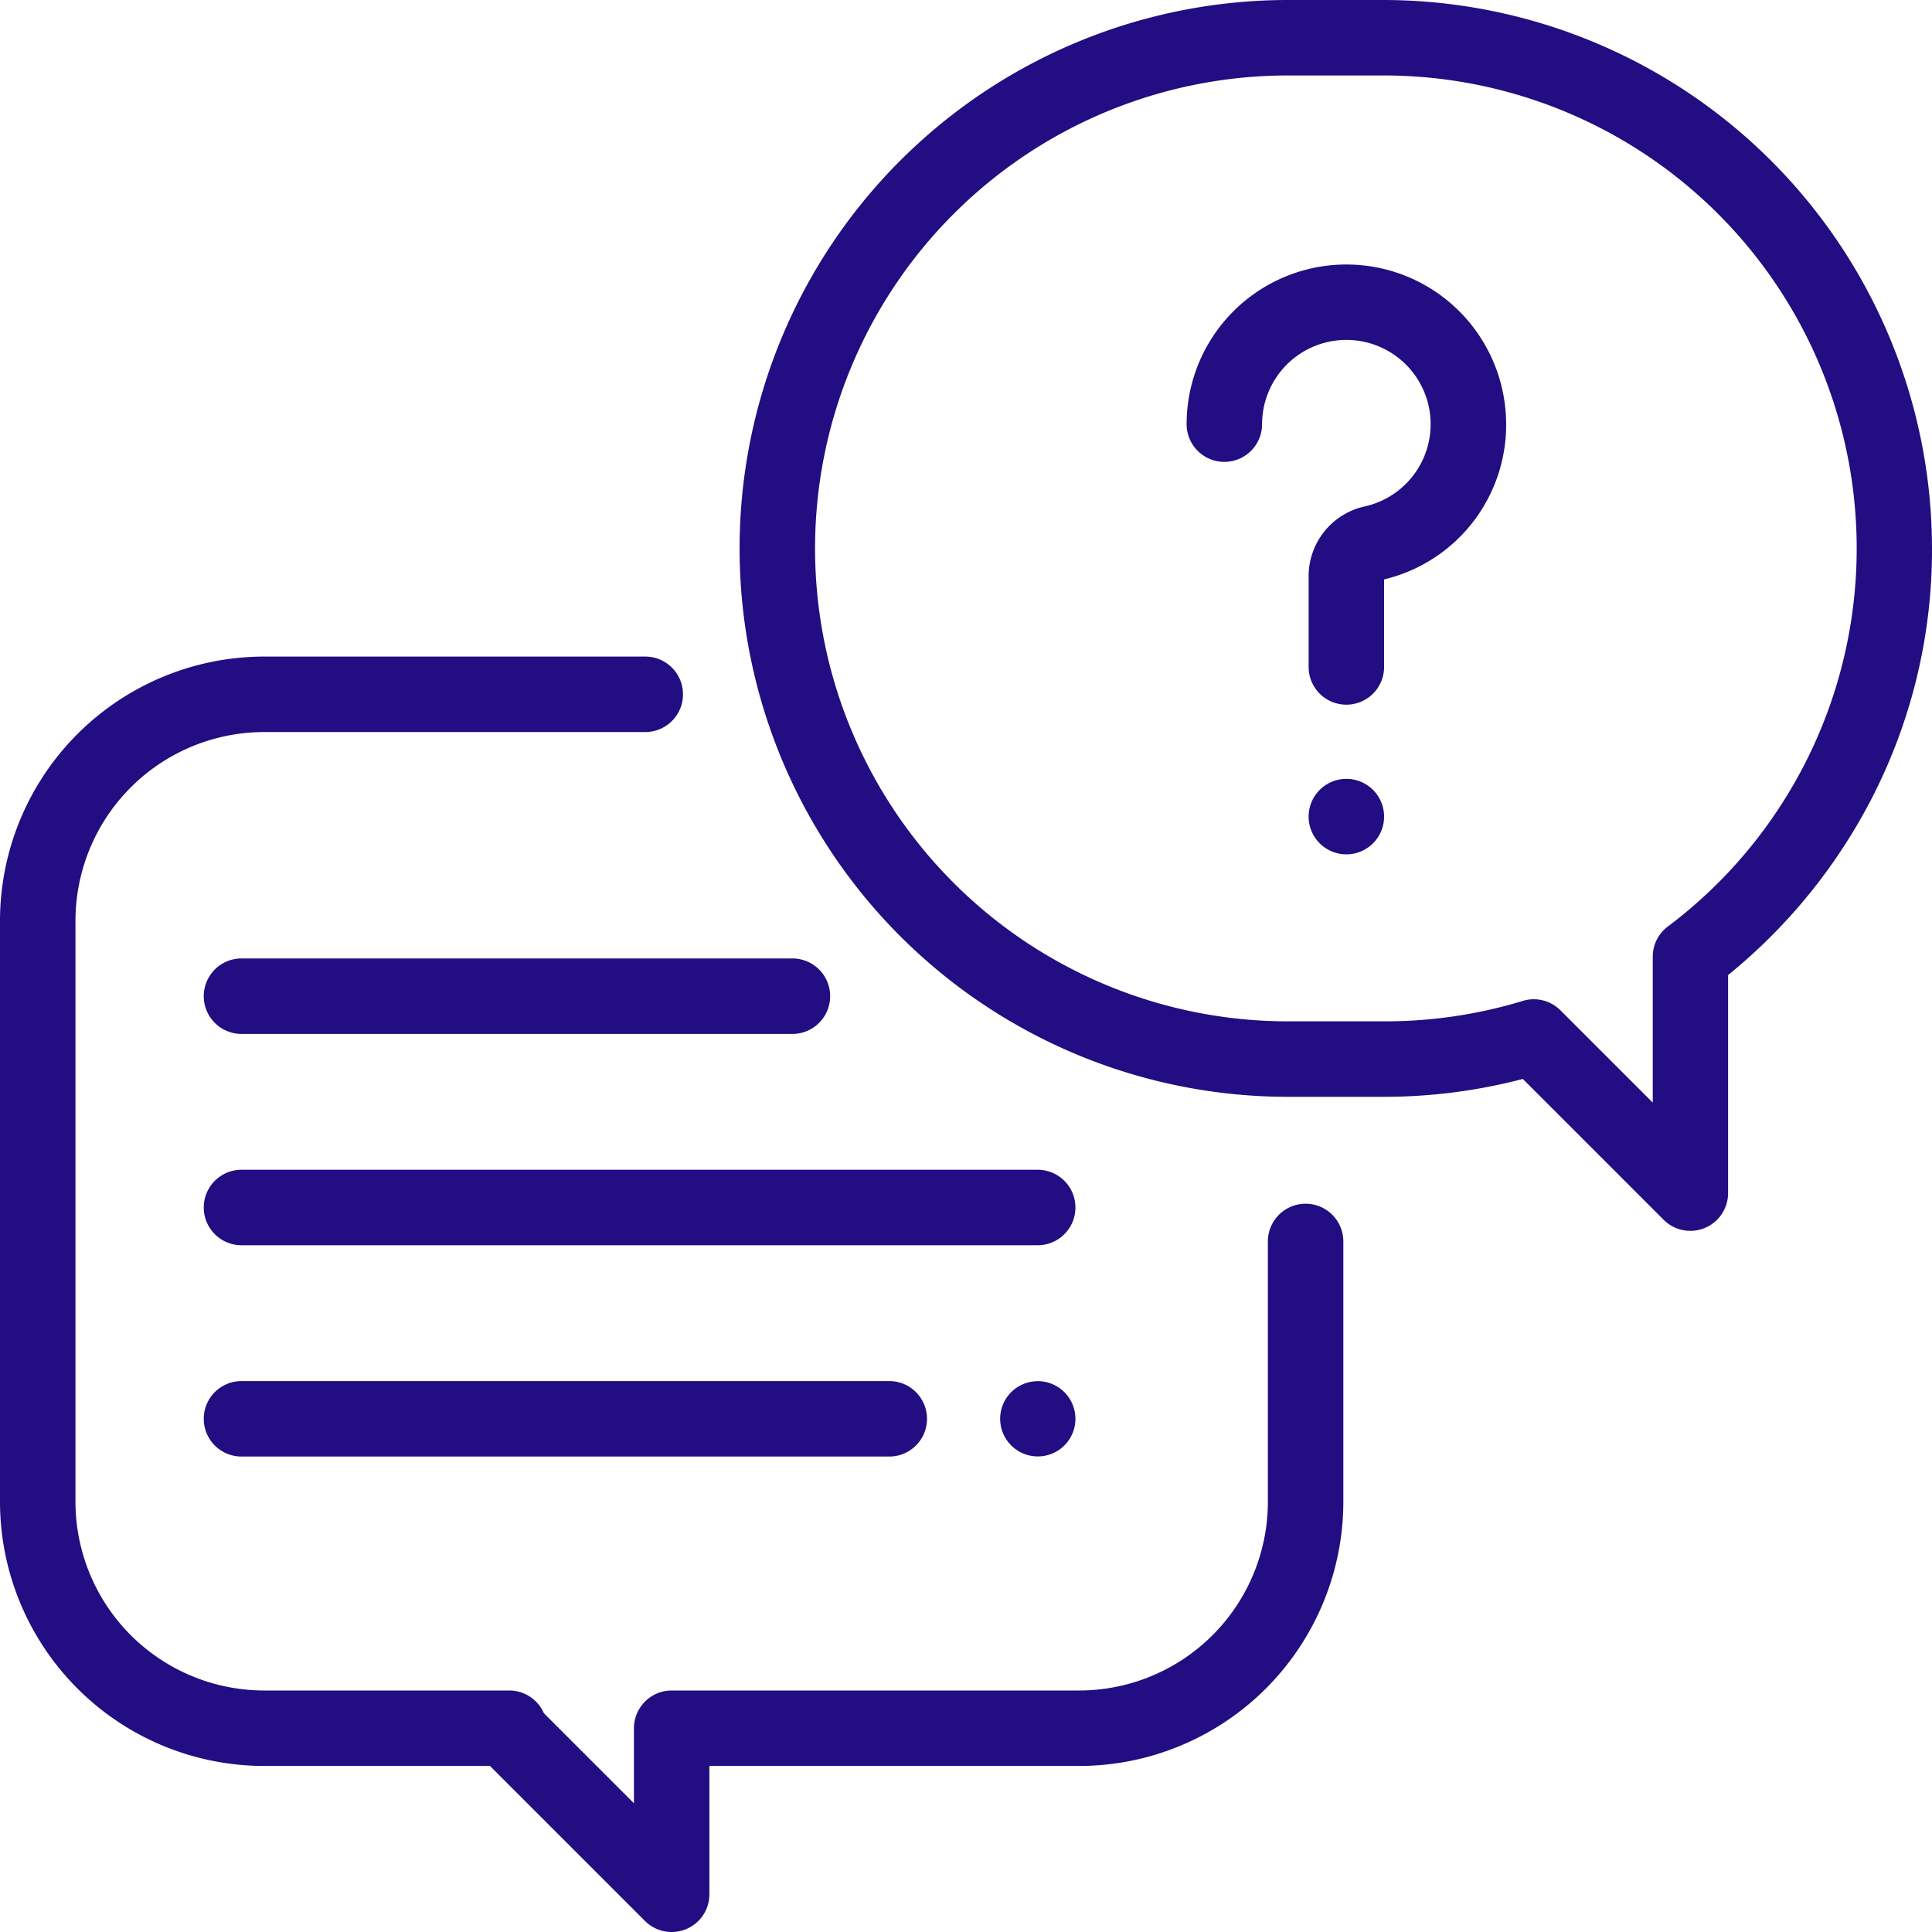
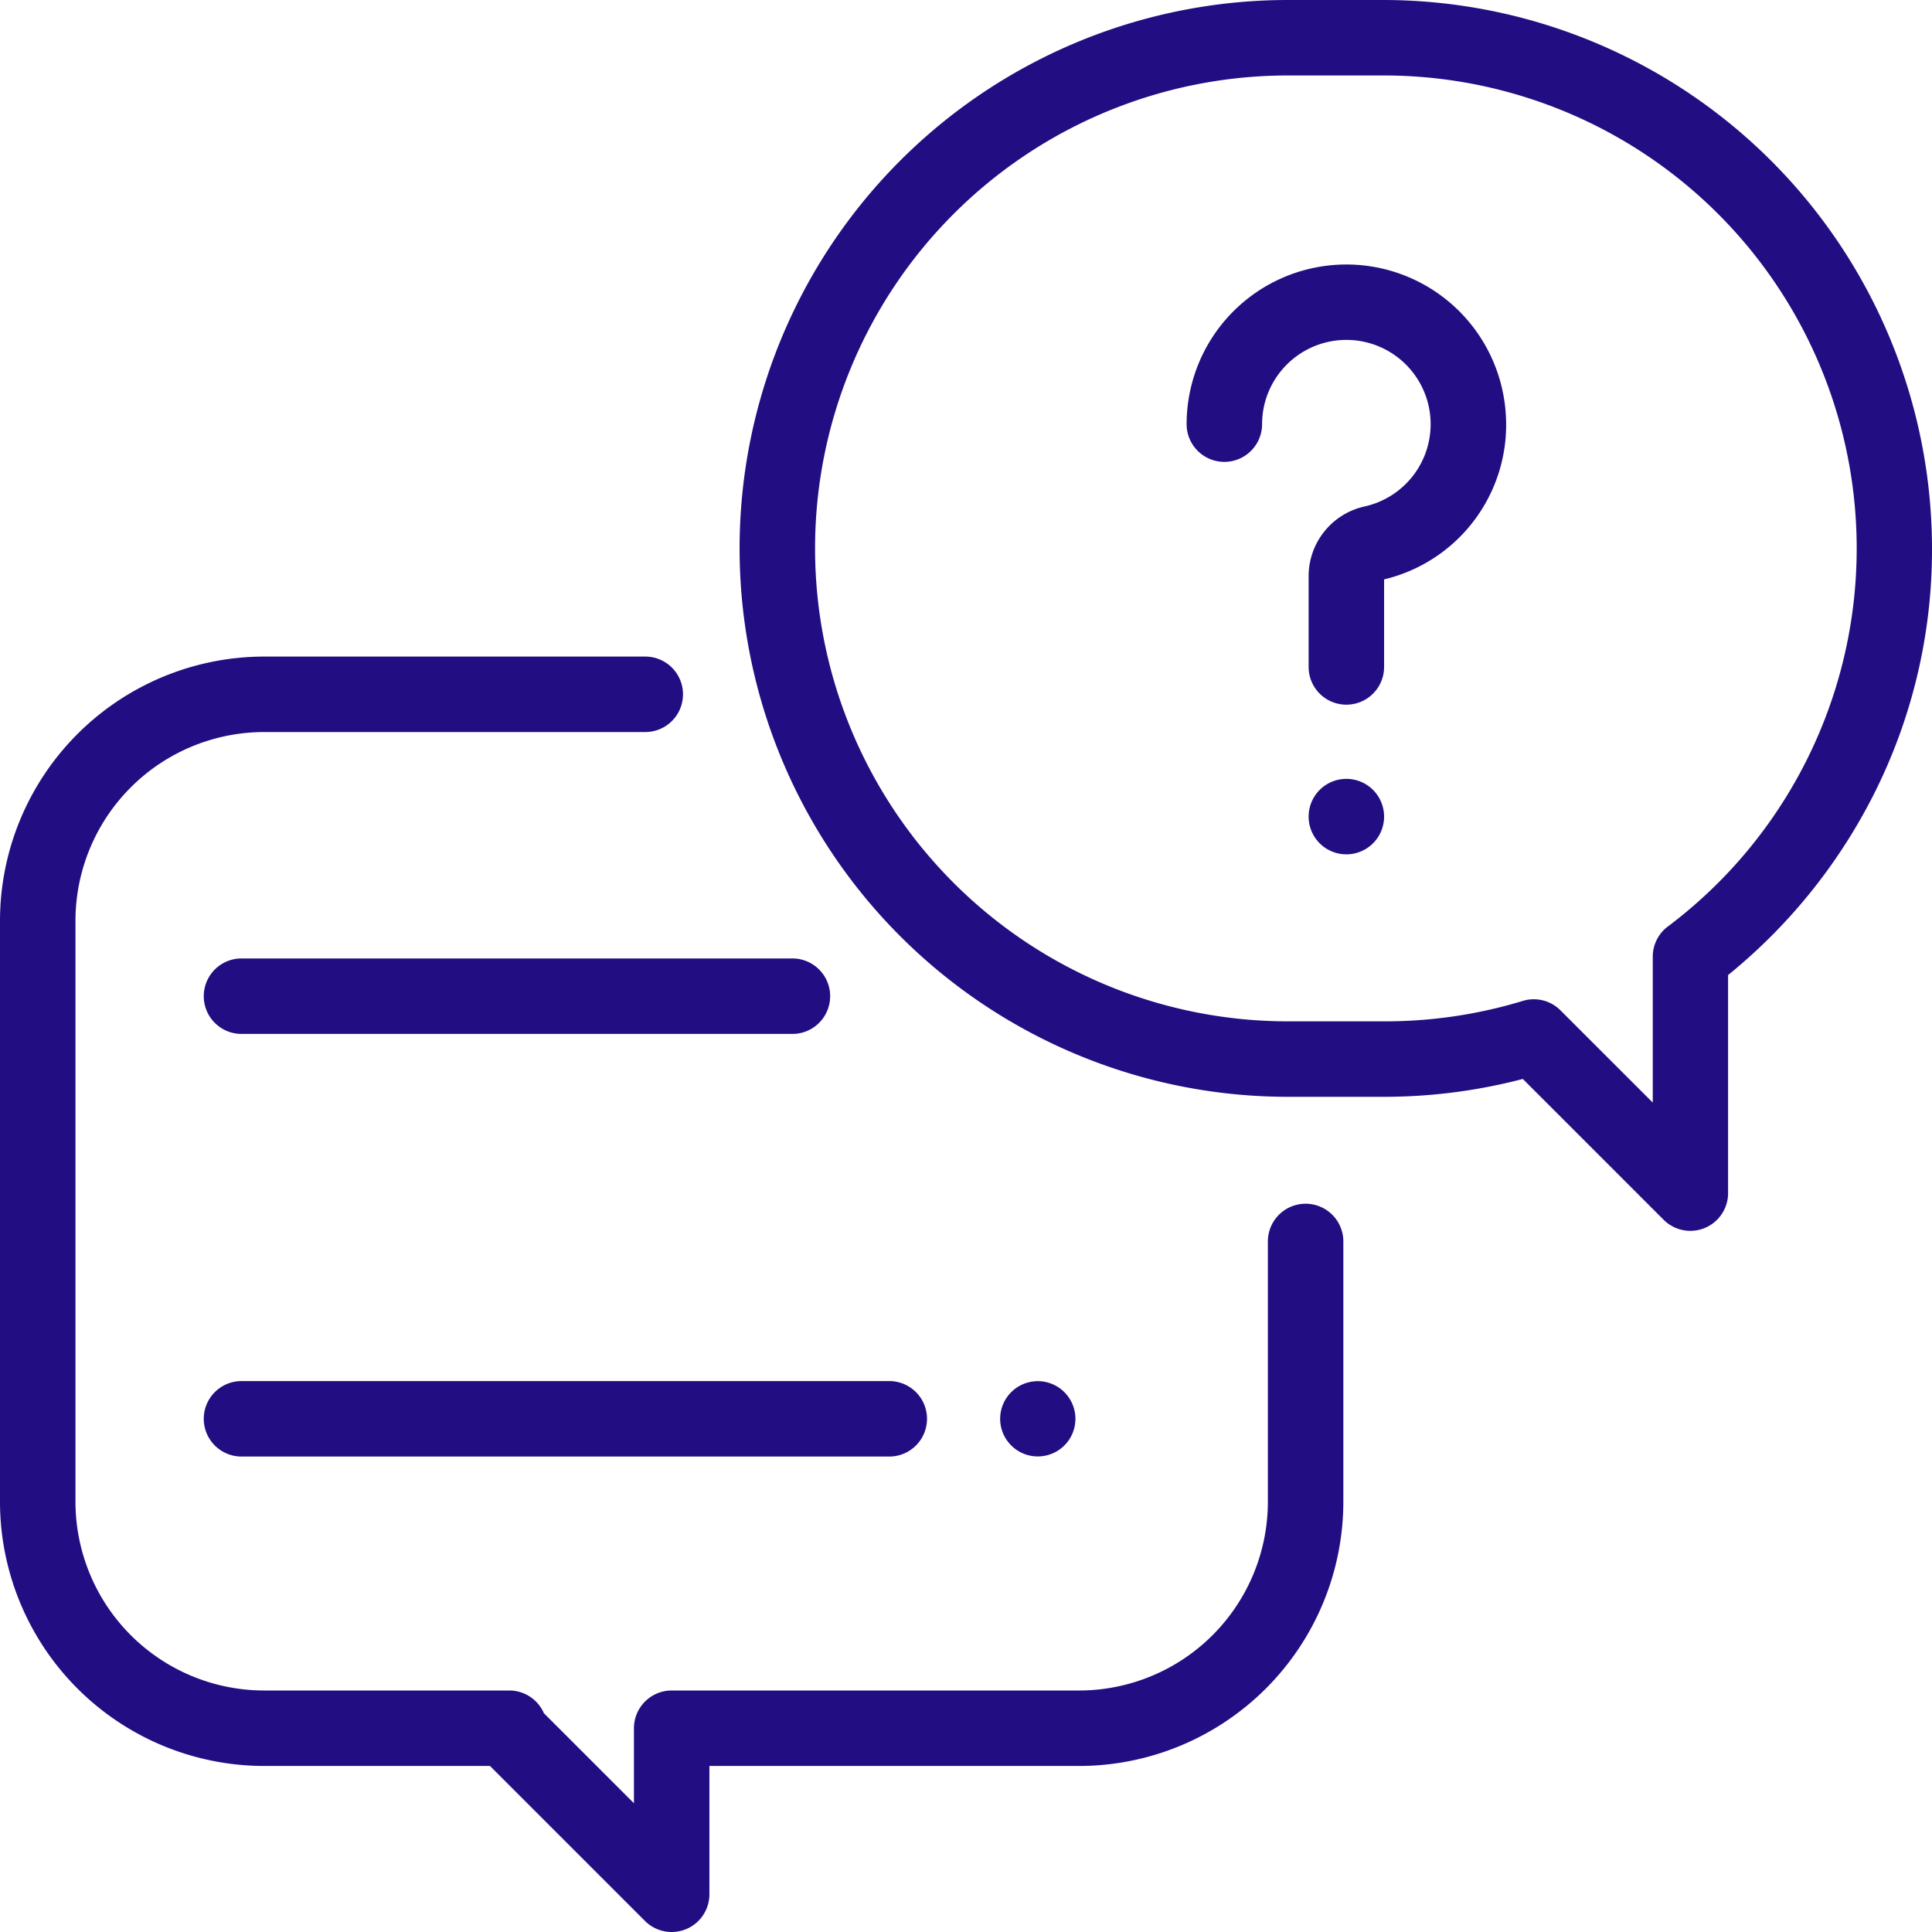
<svg xmlns="http://www.w3.org/2000/svg" viewBox="0 0 384 384">
  <defs>
    <style>.cls-1{fill:#220d82;}</style>
  </defs>
  <g id="Layer_2" data-name="Layer 2">
    <g id="Layer_1-2" data-name="Layer 1">
      <path class="cls-1" d="M259.5,239.25a7.5,7.5,0,0,0-7.5,7.5V298.5A37.54,37.54,0,0,1,214.5,336h-81a7.51,7.51,0,0,0-7.5,7.5v14.91l-17.9-17.9a7.51,7.51,0,0,0-6.88-4.51H52.5A37.54,37.54,0,0,1,15,298.5V183a37.54,37.54,0,0,1,37.5-37.5h75.75a7.5,7.5,0,0,0,0-15H52.5A52.56,52.56,0,0,0,0,183V298.5A52.56,52.56,0,0,0,52.5,351H97.39l30.8,30.8a7.5,7.5,0,0,0,5.31,2.2,7.61,7.61,0,0,0,2.87-.57A7.5,7.5,0,0,0,141,376.5l0-25.5H214.5A52.56,52.56,0,0,0,267,298.5V246.75a7.5,7.5,0,0,0-7.5-7.5Z" />
      <path class="cls-1" d="M275,0H256a109,109,0,0,0,0,218h19a109,109,0,0,0,27.67-3.55l28,28a7.5,7.5,0,0,0,5.3,2.19,7.5,7.5,0,0,0,7.5-7.5V193.8a110.26,110.26,0,0,0,28.66-35.33A107.83,107.83,0,0,0,384,109,109.13,109.13,0,0,0,275,0Zm56.5,184.15a7.49,7.49,0,0,0-3,6v29l-18.35-18.34a7.51,7.51,0,0,0-5.31-2.2,7.31,7.31,0,0,0-2.2.34A94.16,94.16,0,0,1,275,203H256a94,94,0,0,1,0-188h19a94,94,0,0,1,56.5,169.15Z" />
      <path class="cls-1" d="M299.27,82.07a31.75,31.75,0,0,0-63.42,2.23,7.5,7.5,0,0,0,15,0,16.75,16.75,0,1,1,20.43,16.35,14.19,14.19,0,0,0-11.18,13.91v18a7.5,7.5,0,1,0,15,0V115.16a31.58,31.58,0,0,0,24.17-33.09Z" />
      <path class="cls-1" d="M272.9,157a7.5,7.5,0,1,0,2.2,5.3,7.53,7.53,0,0,0-2.2-5.3Z" />
-       <path class="cls-1" d="M206.25,232.5H48a7.5,7.5,0,0,0,0,15H206.25a7.5,7.5,0,0,0,0-15Z" />
-       <path class="cls-1" d="M211.55,276.7a7.48,7.48,0,1,0,2.2,5.3,7.53,7.53,0,0,0-2.2-5.3Z" />
+       <path class="cls-1" d="M211.55,276.7a7.48,7.48,0,1,0,2.2,5.3,7.53,7.53,0,0,0-2.2-5.3" />
      <path class="cls-1" d="M176.75,274.5H48a7.5,7.5,0,0,0,0,15H176.75a7.5,7.5,0,0,0,0-15Z" />
      <path class="cls-1" d="M157.5,190.5H48a7.5,7.5,0,0,0,0,15H157.5a7.5,7.5,0,0,0,0-15Z" />
    </g>
  </g>
</svg>